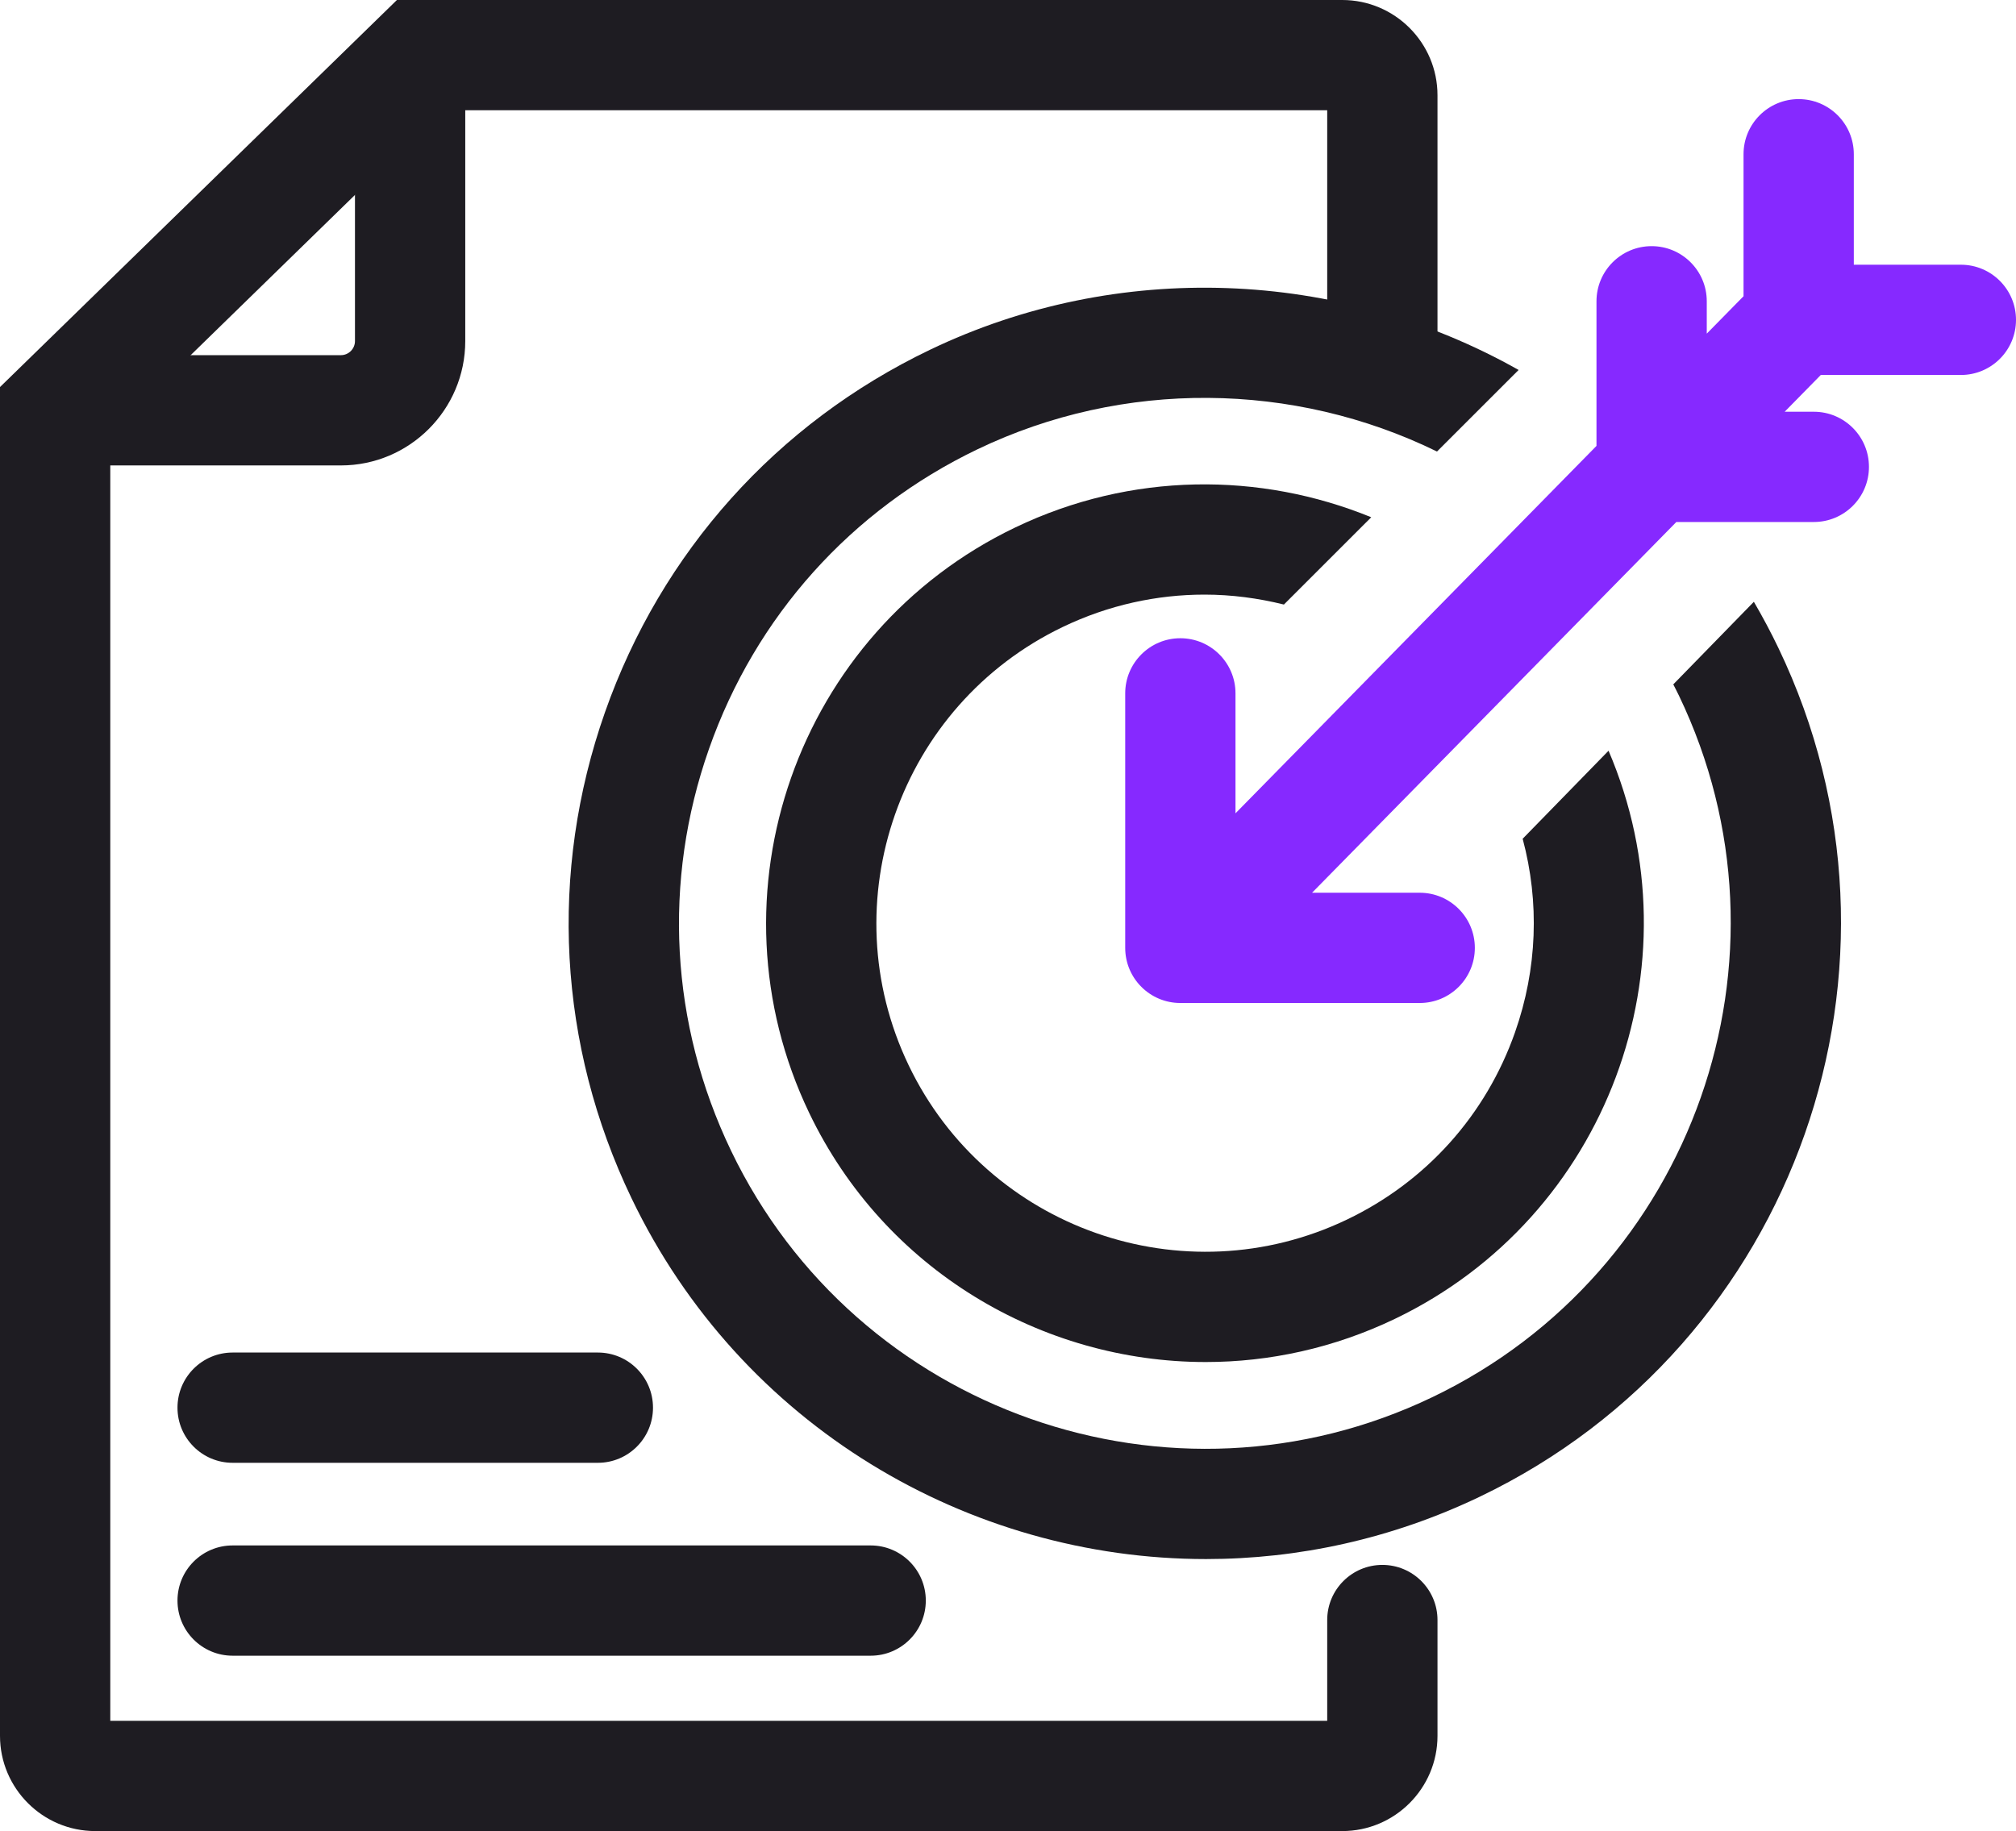
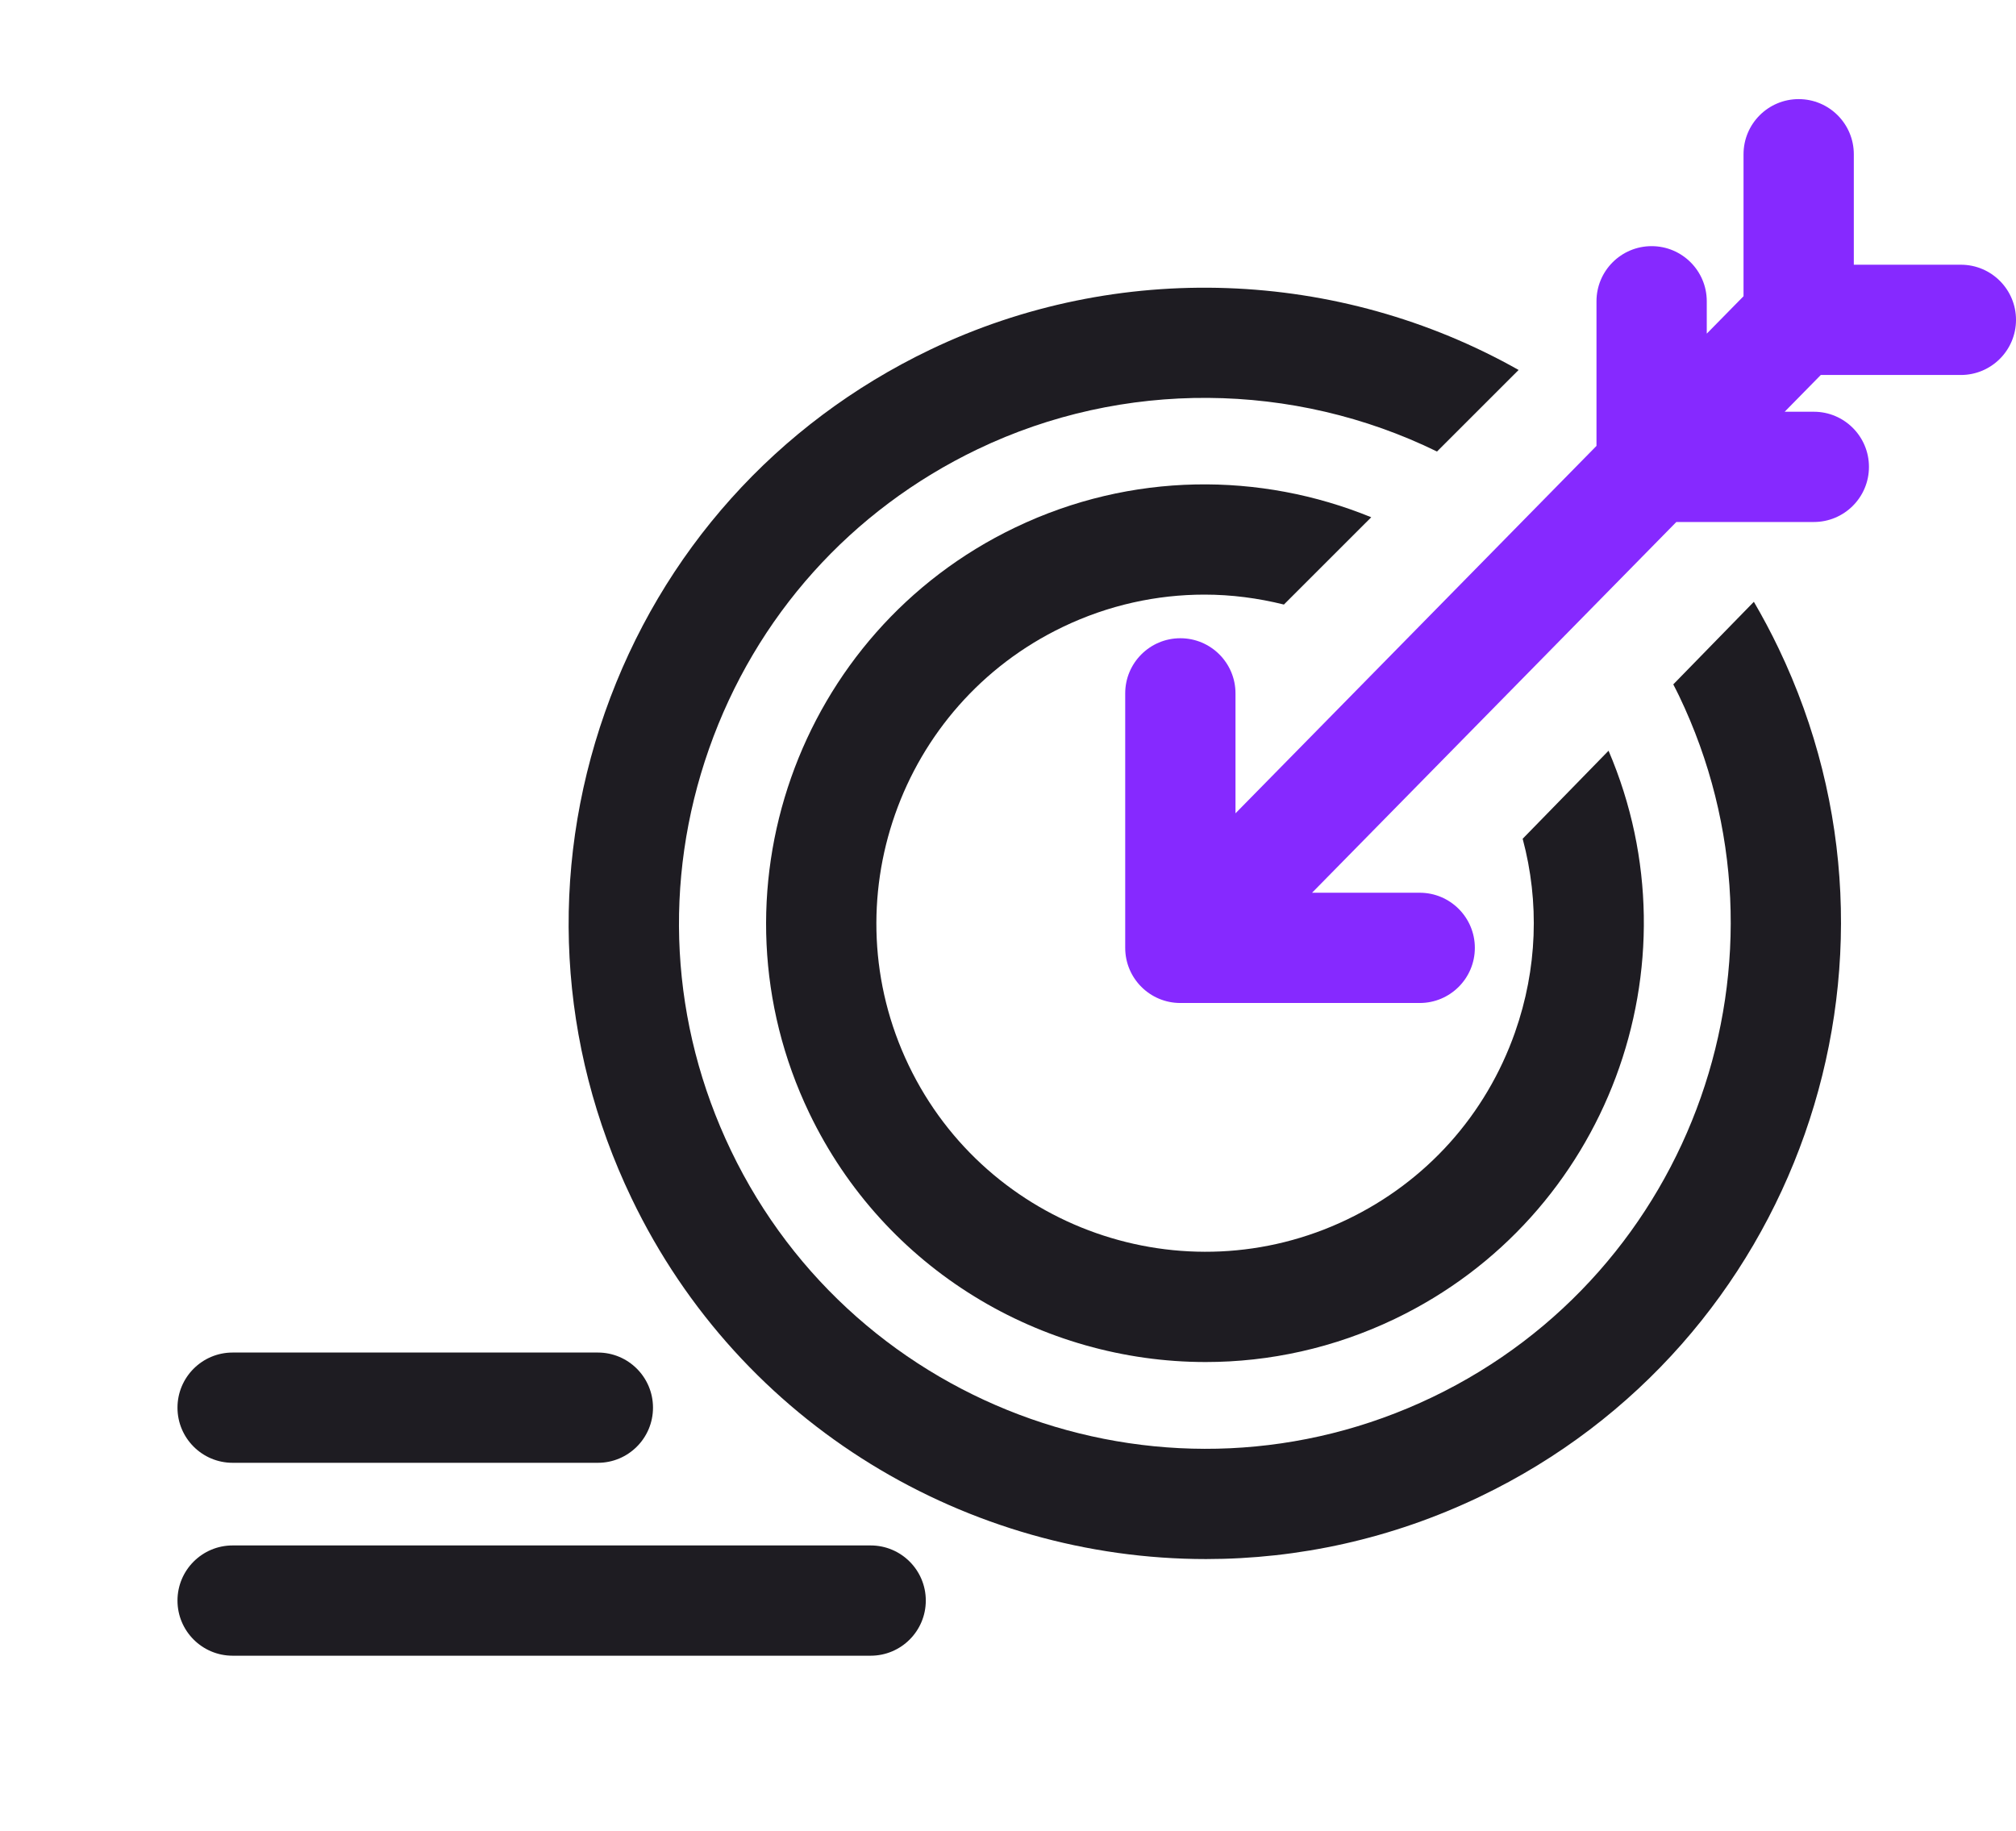
<svg xmlns="http://www.w3.org/2000/svg" id="Layer_1" data-name="Layer 1" viewBox="0 0 201.082 182.67">
  <g>
    <path d="M151.117,102.973c-2.904,8.261-8.852,14.896-16.747,18.683-16.299,7.819-35.917.917-43.735-15.379-7.818-16.298-.919-35.917,15.378-43.735,4.56-2.188,9.378-3.223,14.127-3.223,2.685,0,5.342.35,7.921.991l8.711-8.708c-11.061-4.523-23.918-4.542-35.517,1.022-21.766,10.441-30.98,36.644-20.539,58.411,7.521,15.678,23.216,24.843,39.543,24.843,6.341,0,12.778-1.383,18.867-4.304,21.193-10.166,30.479-35.274,21.316-56.681l-8.567,8.783c1.694,6.318,1.458,12.992-.759,19.297Z" style="fill: #1e1c22; stroke-width: 0px;" />
    <path d="M177.392,64.66c-.754-1.573-1.576-3.118-2.456-4.625l-8.038,8.24c.194.38.392.757.576,1.142,12.506,26.071,1.47,57.457-24.602,69.964-26.068,12.507-57.457,1.471-69.963-24.602-6.059-12.63-6.836-26.862-2.189-40.077,4.646-13.214,14.161-23.828,26.791-29.887,14.521-6.966,31.518-6.766,45.821.229l8.139-8.136c-17.935-10.127-40.02-10.981-58.718-2.011-15.279,7.329-26.789,20.169-32.41,36.156-5.622,15.986-4.681,33.204,2.648,48.483,10.897,22.718,33.642,35.998,57.3,35.998,9.188-.001,18.516-2.004,27.339-6.236,31.54-15.13,44.891-53.099,29.762-84.639Z" style="fill: #1e1c22; stroke-width: 0px;" />
  </g>
-   <path d="M133.88,182.67H9.5c-5.238,0-9.5-4.262-9.5-9.5V38.613L39.591,0h94.289c5.238,0,9.5,4.262,9.5,9.5v24.644c0,3.038-2.463,5.5-5.5,5.5s-5.5-2.462-5.5-5.5V11H44.067L11,43.25v128.42h121.38v-10.053c0-3.037,2.463-5.5,5.5-5.5s5.5,2.463,5.5,5.5v11.553c0,5.238-4.262,9.5-9.5,9.5Z" style="fill: #1e1c22; stroke-width: 0px;" />
-   <path d="M33.999,46.432H5.5v-11h28.499c.776,0,1.407-.631,1.407-1.407V5.5h11v28.525c0,6.841-5.566,12.407-12.407,12.407Z" style="fill: #1e1c22; stroke-width: 0px;" />
  <path d="M59.631,145.931H23.203c-3.038,0-5.5-2.463-5.5-5.5s2.462-5.5,5.5-5.5h36.429c3.038,0,5.5,2.463,5.5,5.5s-2.462,5.5-5.5,5.5Z" style="fill: #1e1c22; stroke-width: 0px;" />
  <path d="M86.841,165.175H23.203c-3.038,0-5.5-2.463-5.5-5.5s2.462-5.5,5.5-5.5h63.639c3.038,0,5.5,2.463,5.5,5.5s-2.462,5.5-5.5,5.5Z" style="fill: #1e1c22; stroke-width: 0px;" />
  <path d="M195.582,26.407h-10.677v-11.019c0-3.038-2.463-5.5-5.5-5.5s-5.5,2.462-5.5,5.5v14.164l-3.667,3.733v-3.229c0-3.038-2.463-5.5-5.5-5.5s-5.5,2.462-5.5,5.5v14.427l-36.007,36.654v-11.966c0-3.038-2.463-5.5-5.5-5.5s-5.5,2.462-5.5,5.5v25.389c0,3.037,2.463,5.5,5.5,5.5h23.874c3.037,0,5.5-2.463,5.5-5.5,0-3.038-2.463-5.5-5.5-5.5h-10.736l36.333-36.985h13.713c3.037,0,5.5-2.462,5.5-5.5s-2.463-5.5-5.5-5.5h-2.907l3.602-3.667h13.972c3.037,0,5.5-2.462,5.5-5.5s-2.463-5.5-5.5-5.5Z" style="fill: #8629ff; stroke-width: 0px;" />
</svg>